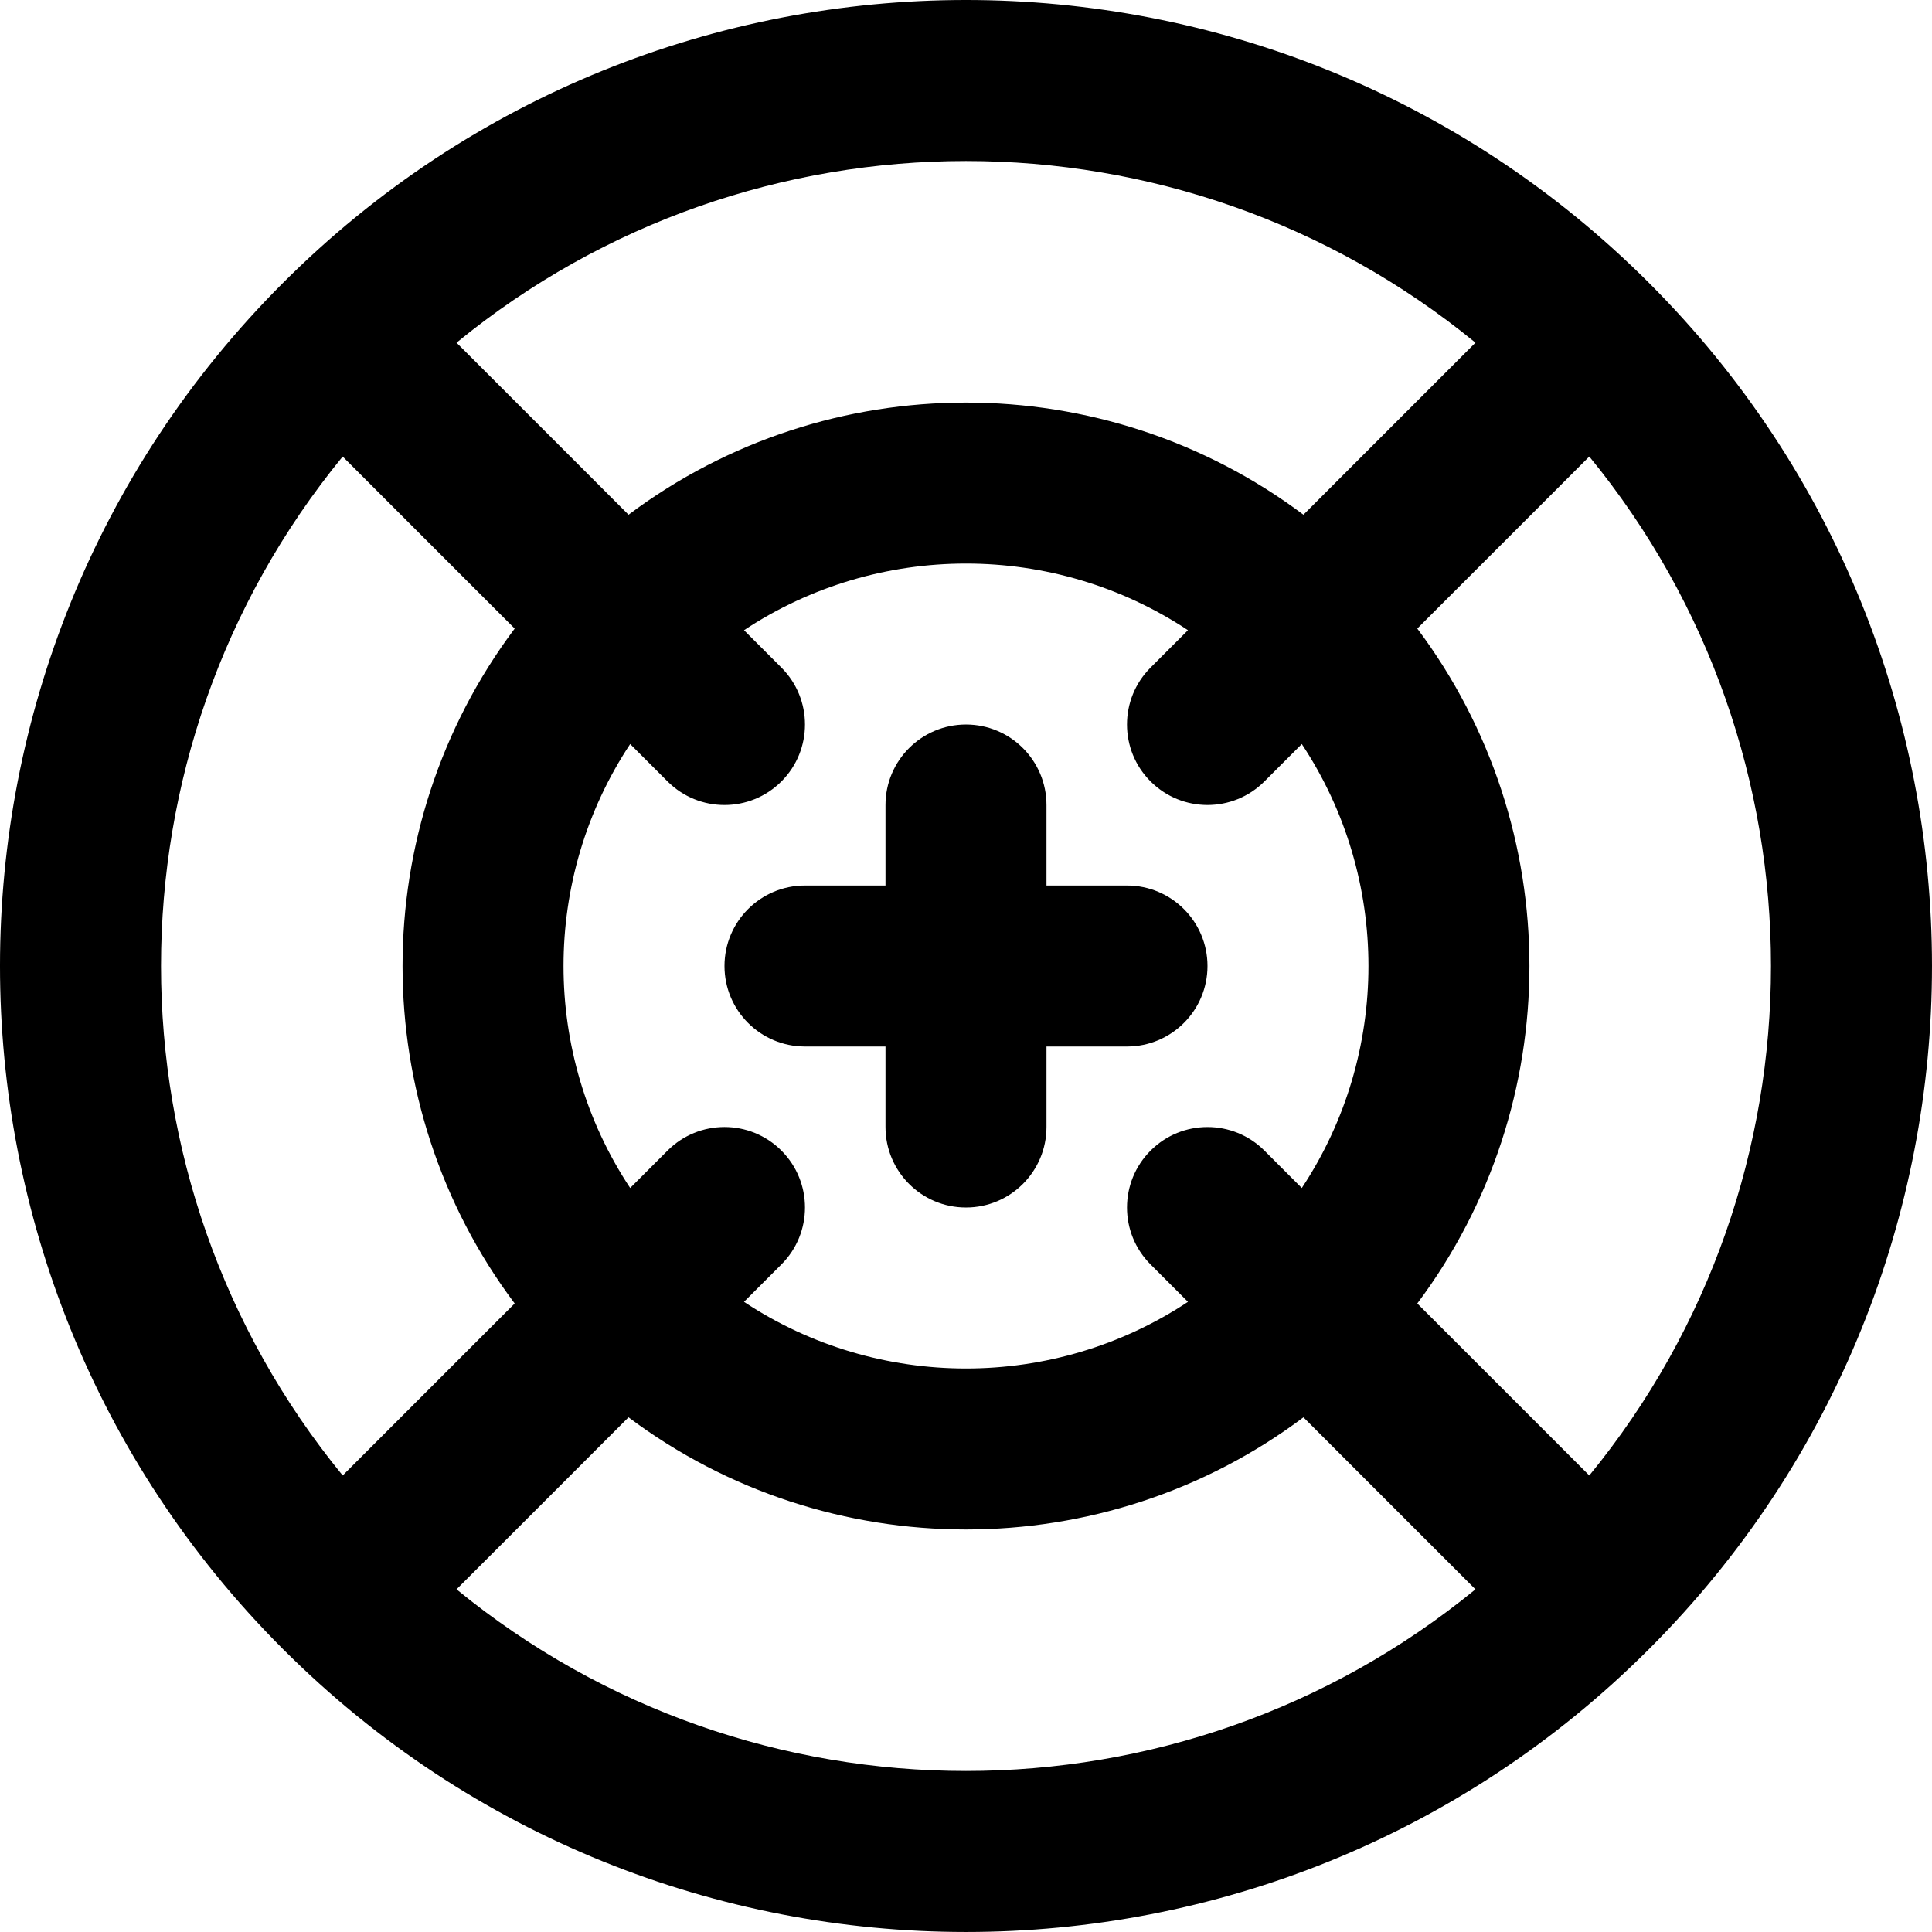
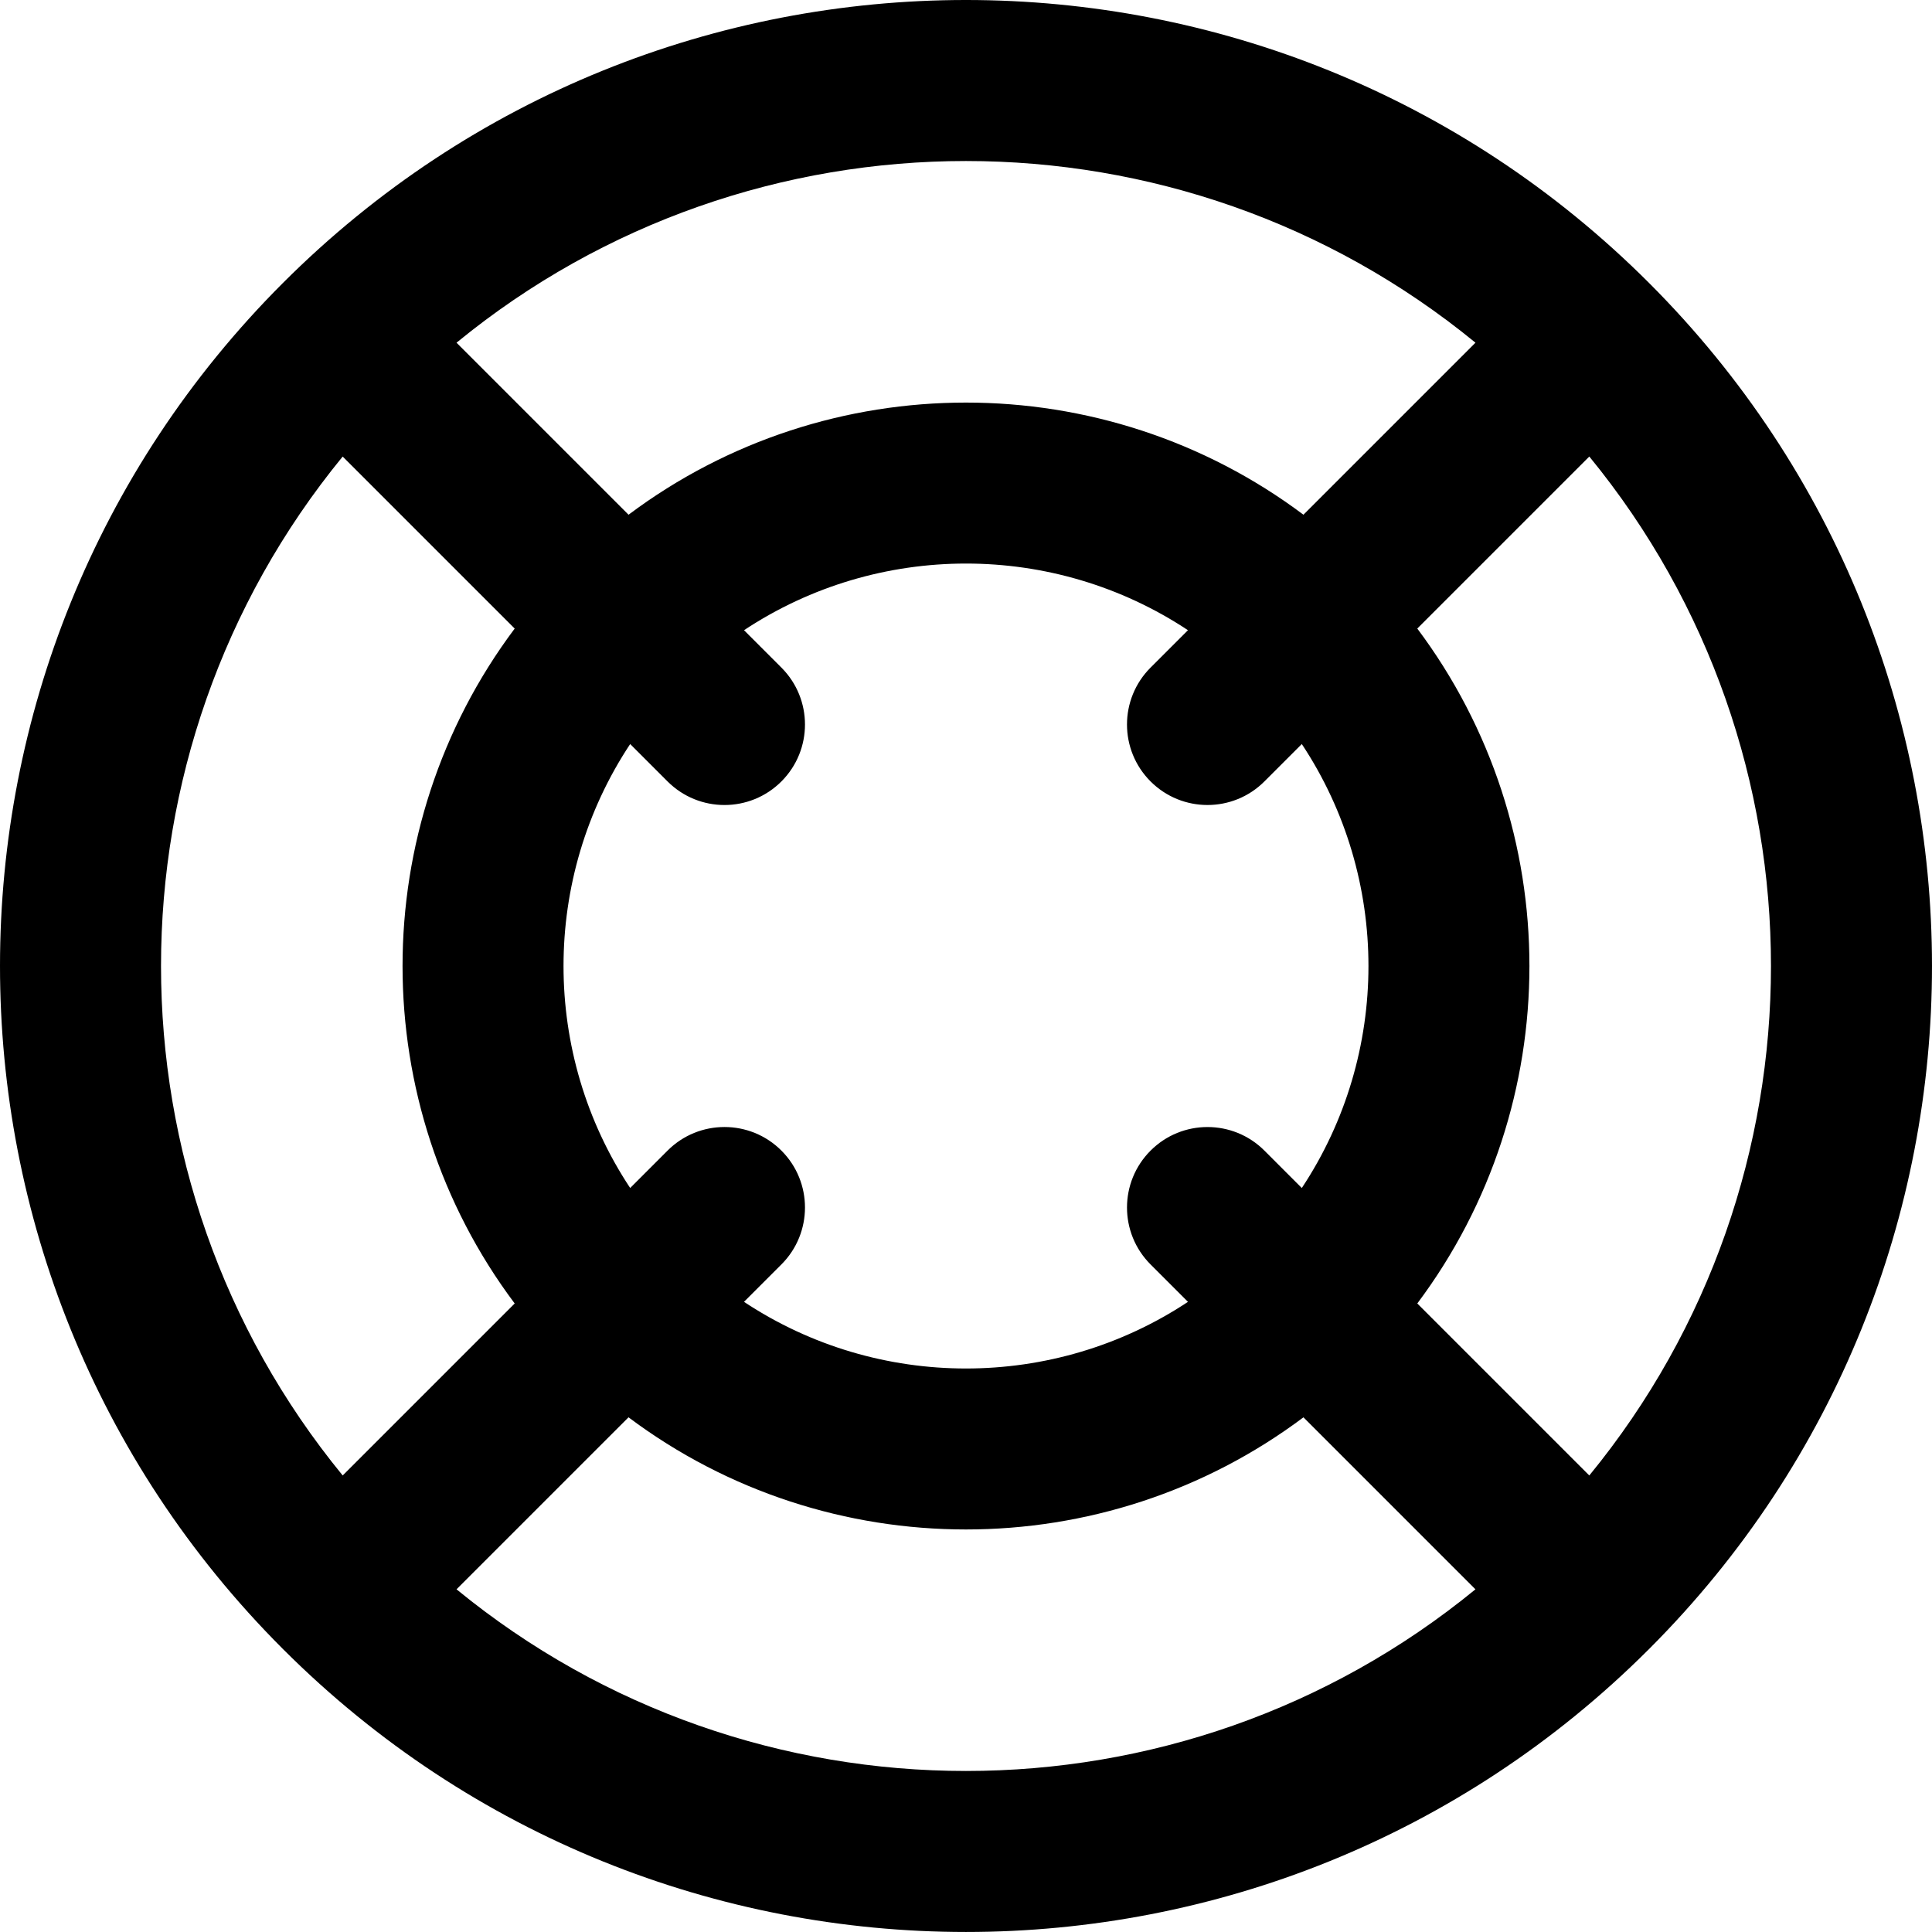
<svg xmlns="http://www.w3.org/2000/svg" fill="#000000" height="800px" width="800px" version="1.1" id="Layer_1" viewBox="0 0 512 512" xml:space="preserve">
  <g>
    <g>
      <g>
-         <path d="M437.121,436.907c99.872-99.965,99.838-261.979-0.106-361.923c-99.979-99.979-262.075-99.979-362.033,0.002      c-0.001,0.001-0.001,0.001-0.002,0.002c0,0,0,0-0.001,0c0,0,0,0.001-0.001,0.001c-99.936,99.94-99.972,261.945-0.107,361.911      c0.038,0.038,0.069,0.081,0.107,0.119c0.038,0.038,0.08,0.069,0.118,0.106c99.924,99.828,261.846,99.83,361.798,0.007      c0.039-0.038,0.082-0.07,0.12-0.109C437.053,436.987,437.084,436.945,437.121,436.907z M421.18,391.018l-45.583-45.583      c39.626-52.858,39.625-126.004-0.002-178.861l45.587-45.587C485.378,199.336,485.377,312.687,421.18,391.018z M335.085,304.924      c-8.331-8.331-21.839-8.331-30.17,0s-8.331,21.839,0,30.17l9.909,9.909c-35.551,23.552-82.105,23.551-117.655-0.002l9.912-9.912      c8.331-8.331,8.331-21.839,0-30.17s-21.839-8.331-30.17,0L167,314.83c-23.549-35.549-23.549-82.101,0.002-117.65l9.909,9.909      c8.331,8.331,21.839,8.331,30.17,0s8.331-21.839,0-30.17l-9.909-9.909c35.549-23.55,82.101-23.551,117.65-0.002l-9.907,9.907      c-8.331,8.331-8.331,21.839,0,30.17s21.839,8.331,30.17,0l9.907-9.907c23.553,35.55,23.553,82.105,0.002,117.655L335.085,304.924      z M391.012,90.818l-45.587,45.587c-52.857-39.623-126-39.623-178.856,0.002L120.982,90.82      C199.314,26.623,312.664,26.622,391.012,90.818z M90.814,120.993l45.585,45.585c-39.625,52.856-39.625,125.999-0.002,178.856      l-45.58,45.58C26.625,312.682,26.624,199.338,90.814,120.993z M120.986,421.184l45.58-45.58      c52.857,39.627,126.003,39.628,178.861,0.002l45.58,45.58C312.659,485.377,199.315,485.375,120.986,421.184z" />
-         <path d="M298.663,234.671h-21.333v-21.333c0-11.782-9.551-21.333-21.333-21.333c-11.782,0-21.333,9.551-21.333,21.333v21.333      h-21.333c-11.782,0-21.333,9.551-21.333,21.333s9.551,21.333,21.333,21.333h21.333v21.333c0,11.782,9.551,21.333,21.333,21.333      c11.782,0,21.333-9.551,21.333-21.333v-21.333h21.333c11.782,0,21.333-9.551,21.333-21.333S310.445,234.671,298.663,234.671z" />
+         <path d="M437.121,436.907c99.872-99.965,99.838-261.979-0.106-361.923c-99.979-99.979-262.075-99.979-362.033,0.002      c0,0,0,0-0.001,0c0,0,0,0.001-0.001,0.001c-99.936,99.94-99.972,261.945-0.107,361.911      c0.038,0.038,0.069,0.081,0.107,0.119c0.038,0.038,0.08,0.069,0.118,0.106c99.924,99.828,261.846,99.83,361.798,0.007      c0.039-0.038,0.082-0.07,0.12-0.109C437.053,436.987,437.084,436.945,437.121,436.907z M421.18,391.018l-45.583-45.583      c39.626-52.858,39.625-126.004-0.002-178.861l45.587-45.587C485.378,199.336,485.377,312.687,421.18,391.018z M335.085,304.924      c-8.331-8.331-21.839-8.331-30.17,0s-8.331,21.839,0,30.17l9.909,9.909c-35.551,23.552-82.105,23.551-117.655-0.002l9.912-9.912      c8.331-8.331,8.331-21.839,0-30.17s-21.839-8.331-30.17,0L167,314.83c-23.549-35.549-23.549-82.101,0.002-117.65l9.909,9.909      c8.331,8.331,21.839,8.331,30.17,0s8.331-21.839,0-30.17l-9.909-9.909c35.549-23.55,82.101-23.551,117.65-0.002l-9.907,9.907      c-8.331,8.331-8.331,21.839,0,30.17s21.839,8.331,30.17,0l9.907-9.907c23.553,35.55,23.553,82.105,0.002,117.655L335.085,304.924      z M391.012,90.818l-45.587,45.587c-52.857-39.623-126-39.623-178.856,0.002L120.982,90.82      C199.314,26.623,312.664,26.622,391.012,90.818z M90.814,120.993l45.585,45.585c-39.625,52.856-39.625,125.999-0.002,178.856      l-45.58,45.58C26.625,312.682,26.624,199.338,90.814,120.993z M120.986,421.184l45.58-45.58      c52.857,39.627,126.003,39.628,178.861,0.002l45.58,45.58C312.659,485.377,199.315,485.375,120.986,421.184z" />
      </g>
    </g>
  </g>
</svg>